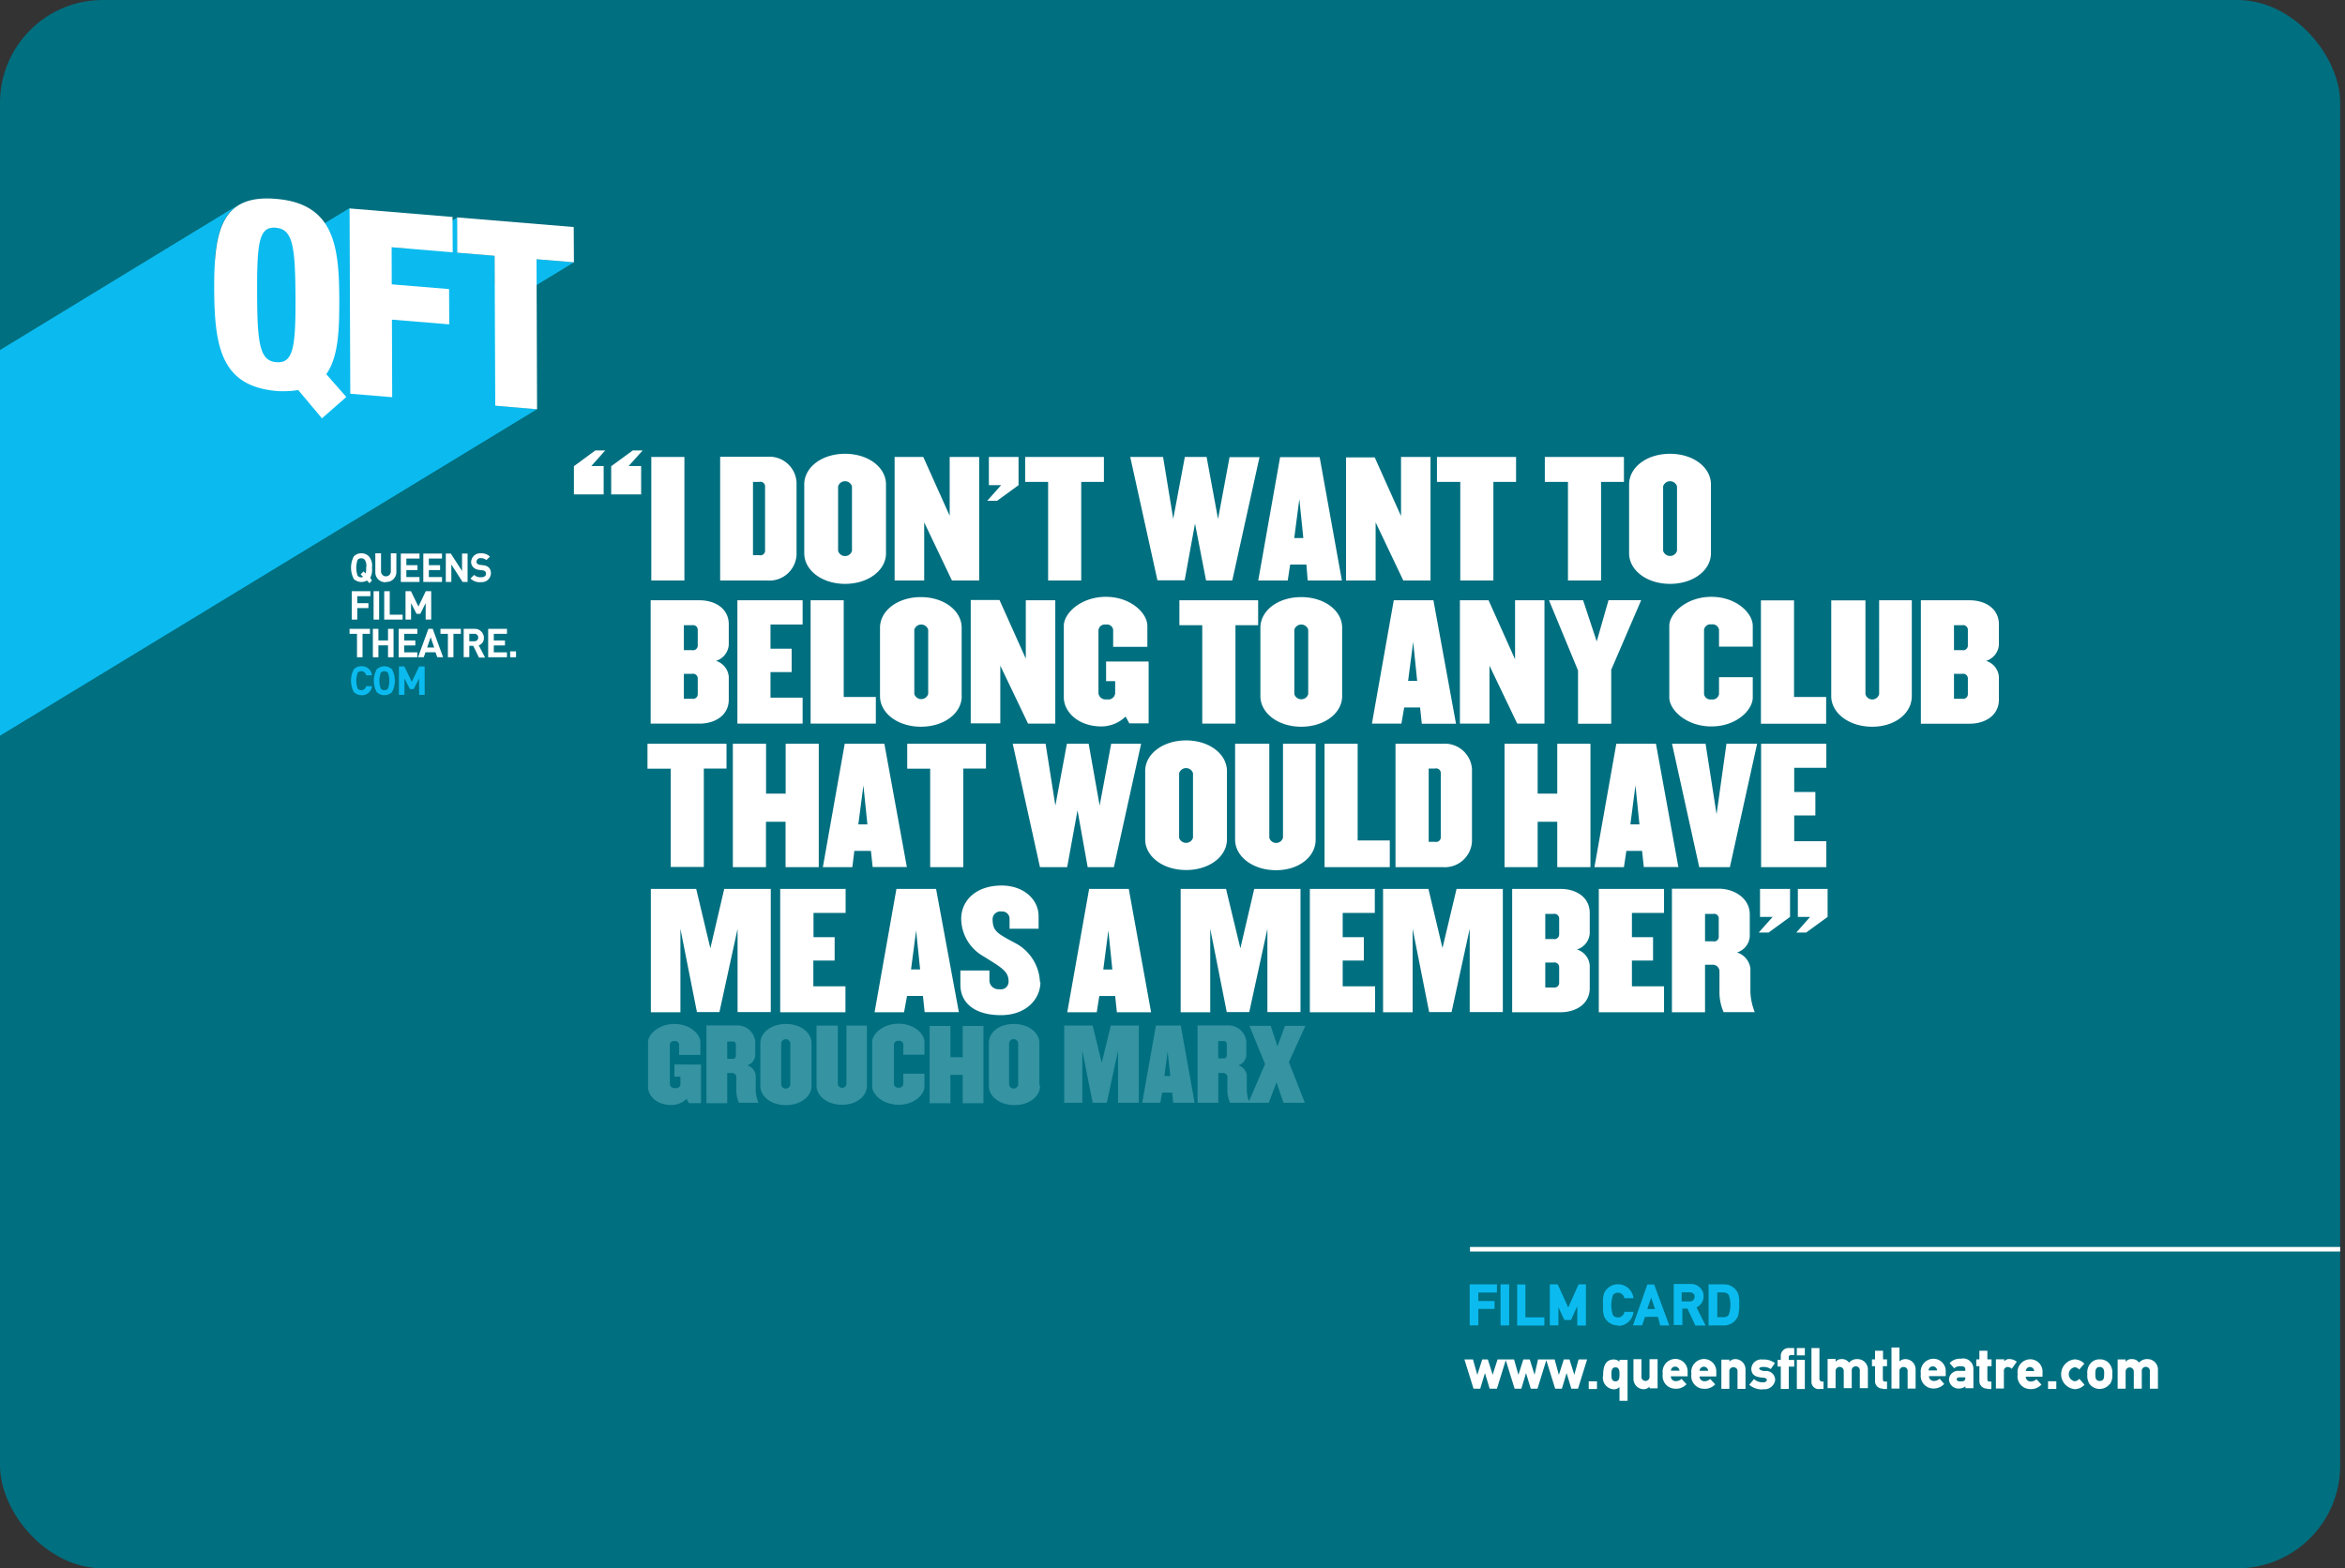
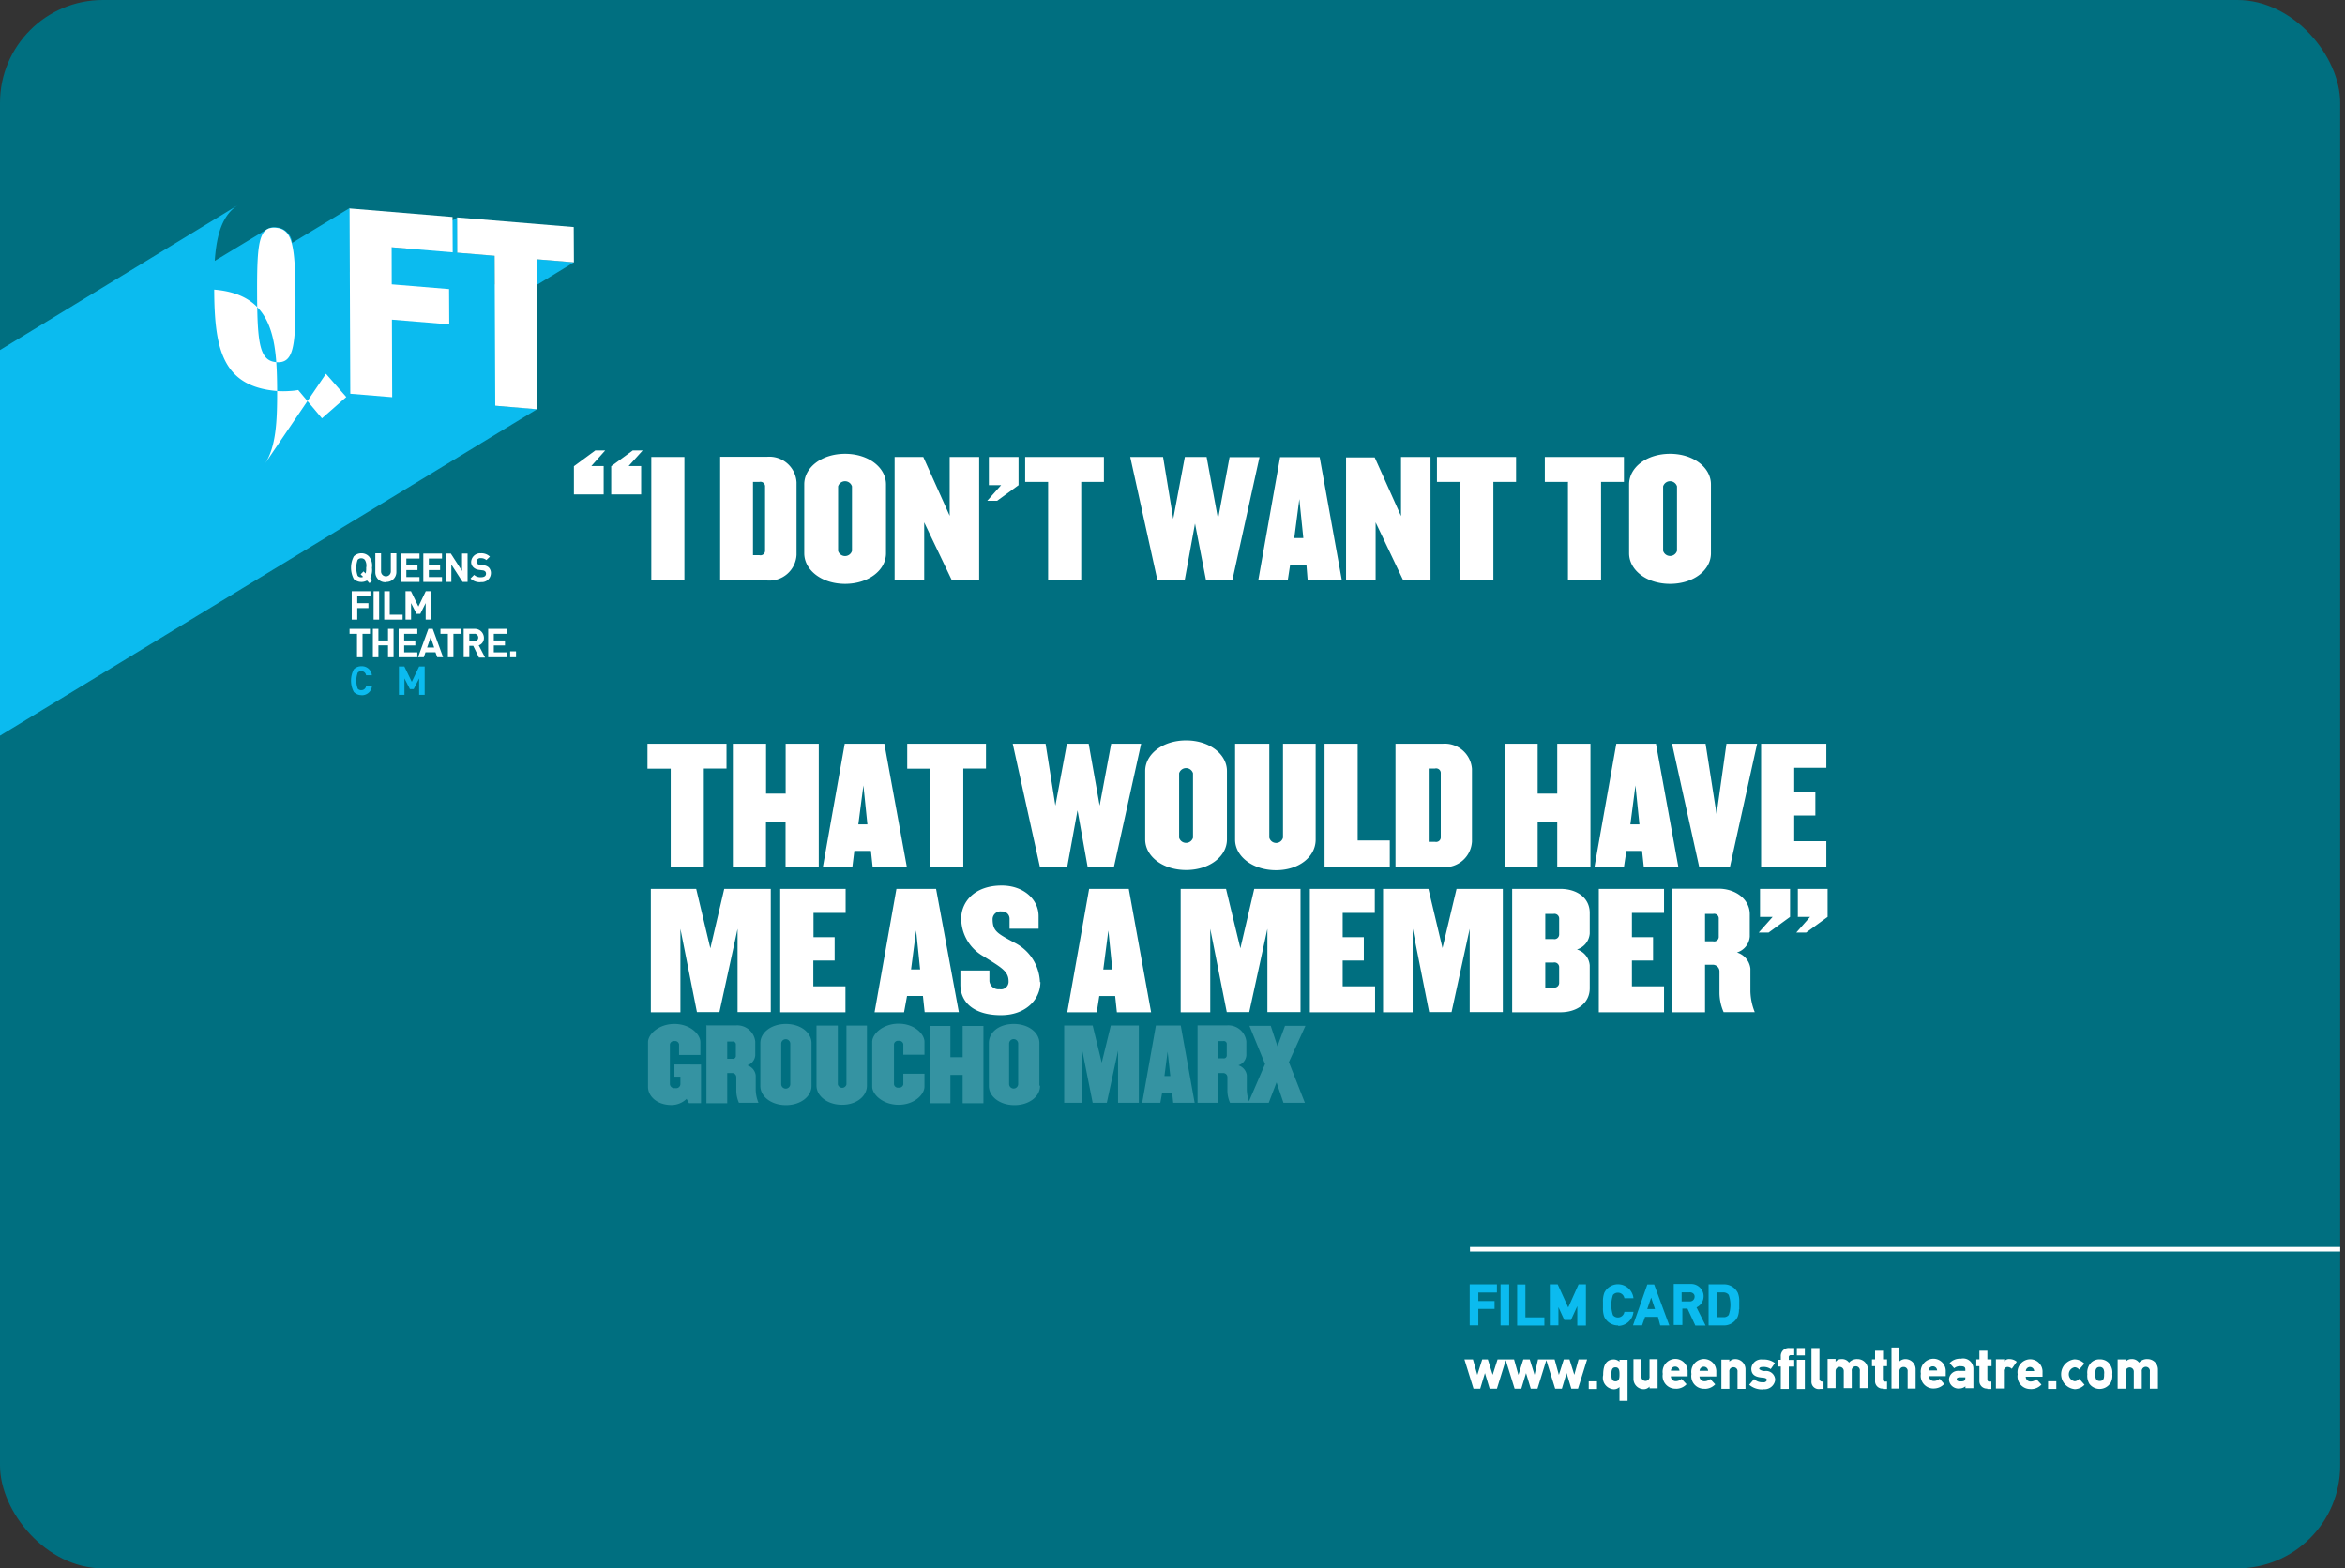
<svg xmlns="http://www.w3.org/2000/svg" id="Layer_1" data-name="Layer 1" viewBox="0 0 258.48 172.91">
  <rect x="0" y="0" width="258.48" height="172.91" fill="#333333" stroke="none" />
  <defs>
    <style>.cls-1,.cls-7{fill:none;}.cls-2{clip-path:url(#clip-path);}.cls-3{fill:#006f80;}.cls-4{clip-path:url(#clip-path-2);}.cls-5{fill:#0bbbef;}.cls-6{fill:#fff;}.cls-7{stroke:#fff;stroke-width:0.5px;}.cls-8{fill:#3593a2;}</style>
    <clipPath id="clip-path" transform="translate(-15 -15)">
      <rect class="cls-1" x="15" y="15" width="257.95" height="172.91" rx="11.34" ry="11.34" />
    </clipPath>
    <clipPath id="clip-path-2" transform="translate(-15 -15)">
      <rect class="cls-1" x="15" y="15" width="257.95" height="172.91" />
    </clipPath>
  </defs>
  <title>memberCard</title>
  <g class="cls-2">
    <rect class="cls-3" width="257.95" height="172.91" />
  </g>
  <g class="cls-4">
    <path class="cls-5" d="M205.55,157.76a0.72,0.72,0,0,0-.56-0.27h-0.7v2.73H205a0.67,0.67,0,0,0,.55-0.25,3.33,3.33,0,0,0,0-2.21m1.13,1.59a2.17,2.17,0,0,1-.15.84,1.68,1.68,0,0,1-1.53.94h-1.67V156.6H205a1.68,1.68,0,0,1,1.55.93,2.42,2.42,0,0,1,.16,1c0,0.7,0,.77,0,0.85m-5-1.7a0.47,0.47,0,0,1,.08.28,0.52,0.52,0,0,1-.59.52h-0.84v-1h0.87a0.54,0.54,0,0,1,.47.19m0.17,3.47H203l-1-2a1.34,1.34,0,0,0,.78-1.24,1.27,1.27,0,0,0-.24-0.75,1.38,1.38,0,0,0-1.22-.59h-1.83v4.52h0.95v-1.81H201ZM197,158.06l0.42,1.26h-0.85Zm1,3.07h1l-1.67-4.52h-0.75L195,161.12h1l0.33-.94h1.42Zm-4.63,0a1.68,1.68,0,0,1-1.53-.93,2.64,2.64,0,0,1-.15-1v-0.68a2.64,2.64,0,0,1,.15-1,1.68,1.68,0,0,1,1.53-.93,1.72,1.72,0,0,1,1.68,1.54h-1a0.72,0.72,0,0,0-.71-0.61,0.69,0.69,0,0,0-.55.25,3.51,3.51,0,0,0,0,2.23,0.71,0.71,0,0,0,.55.25,0.72,0.72,0,0,0,.71-0.62h1a1.71,1.71,0,0,1-1.68,1.55M186.73,159l0.7,1.53h0.73l0.7-1.53v2.14h0.95V156.6H189l-1.14,2.55-1.16-2.55h-0.87v4.52h0.95V159Zm-4.54-2.39h0.95v3.63h2.09v0.9h-3V156.6Zm-1.79,4.52h0.95V156.6h-0.95v4.52Zm-2.52-3.63H180v-0.9h-3v4.52h0.95v-1.81h1.79v-0.87h-1.79v-1Z" transform="translate(-15 -15)" />
    <path class="cls-6" d="M249.3,165.15v-0.27h-0.88v3.22h0.88v-1.89a0.45,0.45,0,1,1,.9,0v1.89h0.88v-1.89a0.45,0.45,0,1,1,.89,0v1.89h0.89V166a1.14,1.14,0,0,0-1.14-1.16,1.16,1.16,0,0,0-.94.39,0.93,0.93,0,0,0-.84-0.39,0.77,0.77,0,0,0-.64.3m-2.44.8a0.44,0.44,0,0,0-.41-0.23c-0.48,0-.49.42-0.49,0.77s0,0.77.49,0.77,0.48-.42.48-0.77a1.1,1.1,0,0,0-.07-0.55m0.7,1.64a1.41,1.41,0,0,1-2.25,0,1.73,1.73,0,0,1-.23-1.07,1.56,1.56,0,0,1,.44-1.29,1.3,1.3,0,0,1,.94-0.34,1.32,1.32,0,0,1,.93.34,1.57,1.57,0,0,1,.44,1.29,1.68,1.68,0,0,1-.26,1.1m-3.91.55a1.65,1.65,0,0,1,0-3.28,1.54,1.54,0,0,1,1.09.47l-0.57.66a0.67,0.67,0,0,0-.49-0.26,0.78,0.78,0,0,0,0,1.54,0.68,0.68,0,0,0,.5-0.27l0.58,0.66a1.57,1.57,0,0,1-1.11.49m-2.91-.88h0.91v0.85h-0.91v-0.85Zm-2-1.57a0.47,0.47,0,0,1,.47.45H238.3a0.46,0.46,0,0,1,.47-0.45m0.09,2.44a1.57,1.57,0,0,0,1.16-.5l-0.55-.59a0.92,0.92,0,0,1-.62.25,0.53,0.53,0,0,1-.56-0.53h1.85v-0.48a1.36,1.36,0,0,0-1.37-1.44,1.42,1.42,0,0,0-1.37,1.65,1.4,1.4,0,0,0,1.46,1.63m-2.94-3v-0.28H235v3.22h0.88v-1.9a0.42,0.42,0,0,1,.44-0.47,0.71,0.71,0,0,1,.43.2l0.55-.78a1.26,1.26,0,0,0-.77-0.29,0.67,0.67,0,0,0-.65.31m-1.83,2.94a0.82,0.82,0,0,1-.87-0.86v-1.61h-0.34v-0.75h0.34v-0.95h0.88v0.95h0.46v0.75h-0.46V167c0,0.28.08,0.32,0.27,0.32h0.17v0.82h-0.46Zm-3-1.24c-0.32,0-.37.11-0.37,0.21s0.05,0.24.42,0.24,0.53-.06.53-0.38v-0.07H231.1Zm0.58,1a1.07,1.07,0,0,1-.62.23,1.05,1.05,0,0,1-1.18-1,1,1,0,0,1,1.11-.94h0.69V166c0-.14,0-0.37-0.47-0.37a1,1,0,0,0-.76.22l-0.5-.57a1.53,1.53,0,0,1,1.23-.48,1.13,1.13,0,0,1,1.39,1.1v2.15h-0.88v-0.2Zm-3.58-2.21a0.47,0.47,0,0,1,.47.45h-0.94a0.46,0.46,0,0,1,.47-0.45m0.09,2.44a1.57,1.57,0,0,0,1.16-.5L228.8,167a0.92,0.92,0,0,1-.62.25,0.53,0.53,0,0,1-.56-0.53h1.85v-0.48a1.36,1.36,0,0,0-1.37-1.44,1.42,1.42,0,0,0-1.37,1.65,1.4,1.4,0,0,0,1.46,1.63m-3.82-3v-1.52h-0.88v4.53h0.88v-1.89a0.44,0.44,0,0,1,.46-0.49,0.43,0.43,0,0,1,.44.49v1.89h0.88V166a1.13,1.13,0,0,0-1.13-1.16,1,1,0,0,0-.65.25m-1.83,3a0.81,0.81,0,0,1-.86-0.86v-1.61h-0.34v-0.75h0.34v-0.95h0.88v0.95H223v0.75h-0.46V167c0,0.28.08,0.32,0.27,0.32H223v0.82h-0.46Zm-5.21-3v-0.27h-0.88v3.22h0.88v-1.89a0.45,0.45,0,1,1,.9,0v1.89h0.88v-1.89a0.45,0.45,0,1,1,.89,0v1.89h0.89V166a1.14,1.14,0,0,0-1.14-1.16,1.16,1.16,0,0,0-.94.39,0.93,0.93,0,0,0-.84-0.39,0.77,0.77,0,0,0-.64.3m-1.75,3a0.8,0.8,0,0,1-.91-0.85v-3.67h0.88V167a0.3,0.3,0,0,0,.31.32H216v0.81h-0.4Zm-2.52,0h0.88v-3.22h-0.88v3.22Zm0-3.71h0.88v-0.81h-0.88v0.81Zm-0.89,1.24h0.6v-0.74h-0.6v-0.26a0.22,0.22,0,0,1,.24-0.27h0.36v-0.78h-0.53a0.87,0.87,0,0,0-.95.94v0.36h-0.35v0.74h0.35v2.47h0.88v-2.47Zm-2.85,2.51a2.15,2.15,0,0,1-1.51-.51l0.53-.63a1.3,1.3,0,0,0,1,.35,0.36,0.36,0,0,0,.42-0.24c0-.12-0.1-0.23-0.4-0.26-0.62-.05-1.32-0.16-1.32-1a1.09,1.09,0,0,1,1.25-1,2,2,0,0,1,1.35.39l-0.46.66a1.36,1.36,0,0,0-.89-0.23c-0.33,0-.38.13-0.38,0.23a0.9,0.9,0,0,0,.66.21,1,1,0,0,1,1.1,1,1.19,1.19,0,0,1-1.38,1m-3.67-3v-0.25h-0.88v3.22h0.88v-1.89a0.43,0.43,0,0,1,.46-0.49,0.43,0.43,0,0,1,.44.49v1.89h0.88V166a1.13,1.13,0,0,0-1.13-1.16,0.9,0.9,0,0,0-.65.28m-2.81.56a0.47,0.47,0,0,1,.47.45h-0.94a0.46,0.46,0,0,1,.47-0.45m0.09,2.44a1.57,1.57,0,0,0,1.16-.5l-0.55-.59a0.92,0.92,0,0,1-.62.25,0.53,0.53,0,0,1-.56-0.53h1.85v-0.48a1.36,1.36,0,0,0-1.37-1.44,1.42,1.42,0,0,0-1.37,1.65,1.4,1.4,0,0,0,1.46,1.63m-3.25-2.44a0.47,0.47,0,0,1,.47.45h-0.94a0.46,0.46,0,0,1,.47-0.45m0.09,2.44a1.57,1.57,0,0,0,1.16-.5l-0.55-.59a0.92,0.92,0,0,1-.62.25,0.53,0.53,0,0,1-.56-0.53h1.85v-0.48a1.36,1.36,0,0,0-1.37-1.44,1.42,1.42,0,0,0-1.37,1.65,1.4,1.4,0,0,0,1.46,1.63m-2.92-.29v0.25h0.89v-3.21h-0.89v1.88a0.45,0.45,0,1,1-.89,0v-1.88h-0.88V167a1.14,1.14,0,0,0,1.13,1.16,0.85,0.85,0,0,0,.64-0.29m-3.75-.58c0.44,0,.44-0.44.44-0.77s0-.77-0.44-0.77-0.45.44-.45,0.77,0,0.77.45,0.77m0.44-2.37h0.89v4.52h-0.89v-1.52a0.88,0.88,0,0,1-.62.25,1.28,1.28,0,0,1-1.18-1.57c0-.7.12-1.72,1.18-1.72a0.94,0.94,0,0,1,.62.25v-0.21Zm-3.39,2.37h0.91v0.85h-0.91v-0.85ZM189,164.88h0.94l-1,3.22h-0.74l-0.52-1.72-0.52,1.72h-0.74l-1-3.22h0.94l0.47,1.7,0.54-1.7H188l0.53,1.69Zm-4.47,0h0.94l-1,3.22h-0.74l-0.52-1.72-0.52,1.72h-0.74l-1-3.22h0.94l0.48,1.7,0.54-1.7h0.71l0.53,1.69Zm-4.46,0H181l-1,3.22H179.2l-0.52-1.72-0.52,1.72h-0.74l-1-3.22h0.94l0.48,1.7,0.54-1.7H179l0.53,1.69Z" transform="translate(-15 -15)" />
    <line class="cls-7" x1="162.03" y1="137.73" x2="258.48" y2="137.73" />
    <path class="cls-8" d="M154.44,132.31l-1.84,4.27h2.25l0.86-2.25,0.76,2.25h2.36l-1.76-4.48,1.82-4h-2.25l-0.83,2.25-0.74-2.25h-2.35Zm-5.16-.63v-1.9h0.55a0.32,0.32,0,0,1,.39.34v1.22a0.32,0.32,0,0,1-.39.34h-0.55ZM147,128.06v8.52h2.29V133.3h0.52a0.46,0.46,0,0,1,.48.45v1.51a3.37,3.37,0,0,0,.29,1.32h2.15a4.11,4.11,0,0,1-.3-1.43v-1.59a1.32,1.32,0,0,0-.93-1.11,1.25,1.25,0,0,0,.88-1.1v-1.53a2,2,0,0,0-2.14-1.77H147Zm-3,5.57h-0.65l0.35-2.69Zm-0.9,1.83h1.1l0.12,1.12h2.36l-1.53-8.52h-2.74l-1.51,8.52h2Zm-2.48-7.4h-3.18l-1,4.1-1-4.1h-3.14v8.52h2v-5.75l1.14,5.75h1.56l1.24-5.75v5.75h2.29v-8.52Zm-13.39,2v4.45a0.5,0.5,0,0,1-1,0v-4.45a0.5,0.5,0,0,1,1,0m2.34,4.59V130c0-1.16-1.2-2.11-2.82-2.11S124,128.79,124,130v4.73c0,1.16,1.2,2.11,2.82,2.11s2.82-.95,2.82-2.11m-8.53-3.17h-1.35v-3.45h-2.29v8.52h2.29v-3.12h1.35v3.12h2.29v-8.52h-2.29v3.45Zm-7.57,3v-4.45a0.44,0.44,0,0,1,.51-0.36,0.46,0.46,0,0,1,.52.36v1.17h2.33v-1.42c0-.87-1.12-2-2.85-2s-2.91,1.13-2.91,2v4.94c0,0.87,1.18,2,2.91,2s2.85-1.13,2.85-2v-1.42h-2.33v1.17a0.46,0.46,0,0,1-.52.36,0.44,0.44,0,0,1-.51-0.36m-6.17-6.48H105v6.62c0,1.16,1.21,2.11,2.82,2.11s2.74-.95,2.74-2.11v-6.62h-2.26v6.49a0.49,0.49,0,0,1-.95,0v-6.49Zm-5.26,2v4.45a0.5,0.5,0,0,1-1,0v-4.45a0.5,0.5,0,0,1,1,0m2.34,4.59V130c0-1.16-1.2-2.11-2.82-2.11s-2.82.95-2.82,2.11v4.73c0,1.16,1.2,2.11,2.82,2.11s2.82-.95,2.82-2.11m-9.29-3v-1.9h0.56a0.32,0.32,0,0,1,.39.34v1.22a0.32,0.32,0,0,1-.39.34H95.12Zm-2.29-3.62v8.52h2.29V133.3h0.52a0.46,0.46,0,0,1,.48.45v1.51a3.37,3.37,0,0,0,.29,1.32h2.15a4.13,4.13,0,0,1-.3-1.43v-1.59a1.32,1.32,0,0,0-.93-1.11,1.25,1.25,0,0,0,.88-1.1v-1.53a2,2,0,0,0-2.14-1.77H92.83Zm-0.57,4.25H89.34v1.34H90v0.84a0.47,0.47,0,0,1-.58.42,0.49,0.49,0,0,1-.58-0.42v-4.4a0.44,0.44,0,0,1,.51-0.36,0.43,0.43,0,0,1,.5.36v1.17H92.2v-1.42c0-.87-1.14-2-2.86-2s-2.91,1.13-2.91,2v4.94c0,1,.95,2,2.61,2a2.42,2.42,0,0,0,1.64-.68l0.26,0.47h1.33v-4.27Z" transform="translate(-15 -15)" />
    <path class="cls-6" d="M213.14,116.09h1.38L213,117.81h1.09l2.36-1.72V113h-3.28v3.11Zm-4.11,0h1.36l-1.53,1.72h1.09l2.36-1.72V113H209v3.11Zm-6.09,2.67v-3h0.88a0.51,0.51,0,0,1,.63.54v1.94a0.51,0.51,0,0,1-.63.54h-0.88ZM199.29,113v13.6h3.65v-5.24h0.83a0.74,0.74,0,0,1,.76.71v2.41a5.38,5.38,0,0,0,.46,2.11h3.43a6.61,6.61,0,0,1-.48-2.28v-2.53a2.11,2.11,0,0,0-1.48-1.77,2,2,0,0,0,1.41-1.75V115.8c0-1.72-1.65-2.82-3.42-2.82h-5.18Zm-0.87,0h-7.19v13.6h7.19v-2.86h-3.54V120.9h2.33v-2.58h-2.33v-2.67h3.54V113Zm-13.09,5.51v-2.75h0.9a0.52,0.52,0,0,1,.63.54V118a0.52,0.52,0,0,1-.63.53h-0.9Zm0,5.36v-2.75h0.9a0.52,0.52,0,0,1,.63.53v1.68a0.52,0.52,0,0,1-.63.54h-0.9ZM181.68,113v13.6H187c1.75,0,3.23-.94,3.23-2.65v-2.52a2,2,0,0,0-1.41-1.75,2,2,0,0,0,1.41-1.77v-2.26c0-1.72-1.48-2.65-3.23-2.65h-5.37Zm-1.05,0h-5.08L174,119.52,172.45,113h-5v13.6h3.26V117.4l1.82,9.18H175l2-9.18v9.18h3.65V113Zm-14.06,0h-7.19v13.6h7.19v-2.86H163V120.9h2.33v-2.58H163v-2.67h3.54V113Zm-8.24,0h-5.08l-1.53,6.55L150.14,113h-5v13.6h3.26V117.4l1.82,9.18h2.48l2-9.18v9.18h3.65V113Zm-20.72,8.89h-1l0.56-4.3Zm-1.44,2.92h1.75l0.19,1.79h3.77L139.42,113h-4.37l-2.41,13.6h3.25Zm-6.54-1.53a5.08,5.08,0,0,0-2.81-4.35c-1.94-1.05-2.41-1.28-2.41-2.64a0.87,0.87,0,0,1,1-.8,0.8,0.8,0,0,1,.87.78v1.12h3.2V116c0-1.85-1.67-3.37-4.06-3.37-3,0-4.47,1.8-4.47,3.65a4.8,4.8,0,0,0,2.45,4.15c1.92,1.21,2.77,1.63,2.77,2.75a0.84,0.84,0,0,1-1,.88,1,1,0,0,1-1.11-.9V122h-3.2v1.55c0,2.11,1.68,3.37,4.47,3.37s4.35-1.78,4.35-3.65m-13.26-1.39h-1l0.56-4.3Zm-1.44,2.92h1.75l0.19,1.79h3.77L118.18,113h-4.37l-2.41,13.6h3.25ZM108.16,113H101v13.6h7.19v-2.86h-3.54V120.9H107v-2.58h-2.33v-2.67h3.54V113Zm-8.24,0H94.83l-1.53,6.55L91.74,113h-5v13.6H90V117.4l1.82,9.18h2.48l2-9.18v9.18h3.66V113Z" transform="translate(-15 -15)" />
    <path class="cls-6" d="M216.31,97h-7.19v13.6h7.19v-2.86h-3.54V104.9h2.33v-2.58h-2.33V99.65h3.54V97Zm-12.1,7.77L203,97H199.3l3,13.6h3.38l3-13.6H205.3Zm-8.5,1.12h-1l0.56-4.3Zm-1.44,2.92H196l0.19,1.78H200L197.53,97h-4.37l-2.41,13.6H194Zm-7.62-6.31h-2.16V97h-3.65v13.6h3.65v-5h2.16v5h3.66V97h-3.66v5.51Zm-14.17,5.35V99.73h0.7a0.51,0.51,0,0,1,.63.54v7a0.51,0.51,0,0,1-.63.54h-0.7ZM168.82,97v13.6H174a3,3,0,0,0,3.25-2.82v-8A3,3,0,0,0,174,97h-5.17Zm-4.15,0H161v13.6h7.19v-2.94h-3.54V97Zm-9.77,0h-3.76v10.57c0,1.85,1.94,3.37,4.51,3.37s4.37-1.51,4.37-3.37V97h-3.6v10.35a0.78,0.78,0,0,1-1.51,0V97Zm-8.4,3.25v7.11a0.8,0.8,0,0,1-1.53,0v-7.11a0.8,0.8,0,0,1,1.53,0m3.74,7.33V100c0-1.85-1.92-3.37-4.5-3.37s-4.51,1.51-4.51,3.37v7.55c0,1.85,1.92,3.37,4.51,3.37s4.5-1.51,4.5-3.37M135,97h-2.4l-1.27,6.82L130.25,97h-3.62l3,13.6h3l1.14-6.26,1.12,6.26h2.89l3-13.6h-3.3l-1.27,6.82Zm-17.47,2.75v10.85h3.65V99.73h2.5V97H115v2.75h2.57Zm-6.92,6.14h-1l0.56-4.3Zm-1.44,2.92H111l0.19,1.78h3.77L112.48,97h-4.37l-2.41,13.6h3.25Zm-7.62-6.31H99.44V97H95.78v13.6h3.65v-5h2.16v5h3.66V97H101.6v5.51ZM88.93,99.73v10.85h3.65V99.73h2.5V97H86.37v2.75h2.57Z" transform="translate(-15 -15)" />
-     <path class="cls-6" d="M230.38,86.69V83.93h0.9a0.52,0.52,0,0,1,.63.54v1.68a0.52,0.52,0,0,1-.63.53h-0.9Zm0,5.36V89.29h0.9a0.52,0.52,0,0,1,.63.53V91.5a0.52,0.52,0,0,1-.63.54h-0.9Zm-3.65-10.86v13.6h5.37c1.75,0,3.23-.94,3.23-2.65V89.61a2,2,0,0,0-1.41-1.75,2,2,0,0,0,1.41-1.77V83.83c0-1.72-1.48-2.65-3.23-2.65h-5.37Zm-6.12,0h-3.76V91.75c0,1.85,1.94,3.37,4.51,3.37s4.37-1.51,4.37-3.37V81.18h-3.6V91.53a0.78,0.78,0,0,1-1.51,0V81.18Zm-7.85,0H209.1v13.6h7.19V91.84h-3.54V81.18Zm-9.93,10.35V84.42a0.71,0.71,0,0,1,.82-0.58,0.72,0.72,0,0,1,.83.58v1.87h3.72V84c0-1.39-1.79-3.2-4.56-3.2S199,82.64,199,84v7.89c0,1.39,1.89,3.2,4.64,3.2s4.56-1.8,4.56-3.2V89.66h-3.72v1.87a0.72,0.72,0,0,1-.83.58,0.71,0.71,0,0,1-.82-0.58m-10.26-2.62,3.33-7.74h-3.6L191,85.72l-1.5-4.54h-3.76l3.2,7.74v5.87h3.66V88.91ZM182,87.69l-2.92-6.51h-3.16v13.6h3.26V88.39l3.06,6.39h3V81.18H182v6.51Zm-10.79,2.38h-1l0.56-4.3ZM169.78,93h1.75l0.19,1.79h3.77L173,81.18h-4.37l-2.41,13.6h3.25ZM159.2,84.42v7.11a0.8,0.8,0,0,1-1.53,0V84.42a0.8,0.8,0,0,1,1.53,0m3.74,7.33V84.2c0-1.85-1.92-3.37-4.51-3.37s-4.5,1.51-4.5,3.37v7.55c0,1.85,1.92,3.37,4.5,3.37s4.51-1.51,4.51-3.37m-15.42-7.82V94.78h3.66V83.93h2.5V81.18H145v2.75h2.57Zm-5.92,4h-4.68V90.1h1v1.34a0.76,0.76,0,0,1-.92.66,0.78,0.78,0,0,1-.92-0.66v-7a0.71,0.71,0,0,1,.82-0.58,0.68,0.68,0,0,1,.8.58v1.87h3.77V84c0-1.39-1.82-3.2-4.57-3.2s-4.64,1.8-4.64,3.2v7.89c0,1.53,1.51,3.2,4.17,3.2A3.87,3.87,0,0,0,139.07,94l0.41,0.75h2.13V88Zm-13.51-.27-2.92-6.51H122v13.6h3.26V88.39l3.06,6.39h3V81.18h-3.25v6.51Zm-10.78-3.26v7.11a0.8,0.8,0,0,1-1.53,0V84.42a0.8,0.8,0,0,1,1.53,0M121,91.75V84.2c0-1.85-1.92-3.37-4.5-3.37S112,82.35,112,84.2v7.55c0,1.85,1.92,3.37,4.51,3.37s4.5-1.51,4.5-3.37M108,81.18h-3.65v13.6h7.19V91.84H108V81.18Zm-4.52,0H96.28v13.6h7.19V91.92H99.93V89.1h2.33V86.52H99.93V83.85h3.54V81.18ZM90.38,86.69V83.93h0.9a0.52,0.52,0,0,1,.63.54v1.68a0.52,0.52,0,0,1-.63.53h-0.9Zm0,5.36V89.29h0.9a0.52,0.52,0,0,1,.63.53V91.5a0.52,0.52,0,0,1-.63.54h-0.9ZM86.72,81.18v13.6H92.1c1.75,0,3.23-.94,3.23-2.65V89.61a2,2,0,0,0-1.41-1.75,2,2,0,0,0,1.41-1.77V83.83c0-1.72-1.48-2.65-3.23-2.65H86.72Z" transform="translate(-15 -15)" />
    <path class="cls-6" d="M199.85,68.62v7.11a0.8,0.8,0,0,1-1.53,0V68.62a0.8,0.8,0,0,1,1.53,0M203.59,76V68.4c0-1.85-1.92-3.37-4.51-3.37s-4.51,1.51-4.51,3.37V76c0,1.85,1.92,3.37,4.51,3.37s4.51-1.51,4.51-3.37m-15.76-7.82V79h3.65V68.13H194V65.38h-8.72v2.75h2.57Zm-11.87,0V79h3.65V68.13h2.5V65.38h-8.72v2.75H176Zm-6.51,3.76-2.92-6.51h-3.16V79h3.26V72.59L169.68,79h3V65.38h-3.25v6.51Zm-10.79,2.38h-1l0.56-4.3Zm-1.45,2.92H159L159.14,79h3.77l-2.45-13.6H156.1L153.69,79h3.25ZM148,65.38h-2.4l-1.28,6.82-1.12-6.82h-3.62l3,13.6h3l1.14-6.26L147.94,79h2.89l3-13.6h-3.3l-1.27,6.82Zm-17.47,2.75V79h3.65V68.13h2.5V65.38H128v2.75h2.57Zm-6.54.36h1.36l-1.53,1.72h1.09l2.36-1.72V65.38H124v3.11Zm-4.3,3.4-2.92-6.51h-3.16V79h3.26V72.59L119.93,79h3V65.38h-3.25v6.51Zm-10.78-3.26v7.11a0.8,0.8,0,0,1-1.53,0V68.62a0.8,0.8,0,0,1,1.53,0M112.66,76V68.4c0-1.85-1.92-3.37-4.51-3.37s-4.5,1.51-4.5,3.37V76c0,1.85,1.92,3.37,4.5,3.37s4.51-1.51,4.51-3.37M98,76.24V68.13h0.7a0.51,0.51,0,0,1,.63.54v7a0.51,0.51,0,0,1-.63.54H98ZM94.38,65.38V79h5.17a3,3,0,0,0,3.25-2.82v-8a3,3,0,0,0-3.25-2.82H94.38Zm-3.94,0H86.79V79h3.65V65.38Zm-8.91,1H80.18l1.53-1.72H80.62L78.26,66.4v3.11h3.28V66.4Zm4.13,0H84.29l1.55-1.72H84.75L82.37,66.4v3.11h3.3V66.4Z" transform="translate(-15 -15)" />
    <path class="cls-6" d="M55.21,76.72a0.51,0.51,0,0,0-.39-0.17,0.52,0.52,0,0,0-.4.17,2.65,2.65,0,0,0,0,1.76,0.52,0.52,0,0,0,.4.17,0.35,0.35,0,0,0,.2-0.06l-0.27-.27L55.07,78l0.23,0.23a2,2,0,0,0,.06-0.63,1.2,1.2,0,0,0-.15-0.88m0.52,2.58L55.45,79A1.24,1.24,0,0,1,54,78.84a2.7,2.7,0,0,1,0-2.5A1.15,1.15,0,0,1,54.82,76a1.13,1.13,0,0,1,.84.34A1.59,1.59,0,0,1,56,77.6a1.89,1.89,0,0,1-.19,1.11L56,79Z" transform="translate(-15 -15)" />
    <path class="cls-6" d="M57.52,79.19a1.09,1.09,0,0,1-1.15-1.1V76H57v2a0.54,0.54,0,1,0,1.08,0V76h0.61v2.06a1.09,1.09,0,0,1-1.15,1.1" transform="translate(-15 -15)" />
  </g>
  <polygon class="cls-6" points="44.18 64.16 44.18 61.03 46.24 61.03 46.24 61.58 44.79 61.58 44.79 62.31 46.02 62.31 46.02 62.85 44.79 62.85 44.79 63.62 46.24 63.62 46.24 64.16 44.18 64.16" />
  <polygon class="cls-6" points="46.66 64.16 46.66 61.03 48.72 61.03 48.72 61.58 47.27 61.58 47.27 62.31 48.51 62.31 48.51 62.85 47.27 62.85 47.27 63.62 48.72 63.62 48.72 64.16 46.66 64.16" />
  <polygon class="cls-6" points="50.99 64.16 49.75 62.24 49.75 64.16 49.14 64.16 49.14 61.03 49.69 61.03 50.93 62.95 50.93 61.03 51.54 61.03 51.54 64.16 50.99 64.16" />
  <g class="cls-4">
    <path class="cls-6" d="M68,79.19a1.47,1.47,0,0,1-1.14-.41l0.4-.4a1,1,0,0,0,.76.26c0.36,0,.55-0.14.55-0.39a0.35,0.35,0,0,0-.1-0.26,0.46,0.46,0,0,0-.28-0.11l-0.38-.05a1.07,1.07,0,0,1-.61-0.26A0.83,0.83,0,0,1,66.93,77,1,1,0,0,1,68,76a1.34,1.34,0,0,1,1,.37l-0.39.38A0.87,0.87,0,0,0,68,76.54a0.41,0.41,0,0,0-.48.39,0.3,0.3,0,0,0,.09.22,0.53,0.53,0,0,0,.29.12l0.37,0.05a1,1,0,0,1,.6.24,0.87,0.87,0,0,1,.24.66,1,1,0,0,1-1.16.95" transform="translate(-15 -15)" />
  </g>
  <polygon class="cls-6" points="39.38 65.73 39.38 66.5 40.61 66.5 40.61 67.04 39.38 67.04 39.38 68.31 38.77 68.31 38.77 65.18 40.83 65.18 40.83 65.73 39.38 65.73" />
  <rect class="cls-6" x="41.18" y="65.18" width="0.61" height="3.13" />
  <polygon class="cls-6" points="42.35 68.31 42.35 65.18 42.96 65.18 42.96 67.77 44.38 67.77 44.38 68.31 42.35 68.31" />
  <polygon class="cls-6" points="46.92 68.31 46.92 66.49 46.33 67.67 45.91 67.67 45.31 66.49 45.31 68.31 44.7 68.31 44.7 65.18 45.3 65.18 46.12 66.87 46.93 65.18 47.53 65.18 47.53 68.31 46.92 68.31" />
  <polygon class="cls-6" points="39.96 69.88 39.96 72.46 39.35 72.46 39.35 69.88 38.53 69.88 38.53 69.33 40.78 69.33 40.78 69.88 39.96 69.88" />
  <polygon class="cls-6" points="42.77 72.46 42.77 71.15 41.71 71.15 41.71 72.46 41.1 72.46 41.1 69.33 41.71 69.33 41.71 70.61 42.77 70.61 42.77 69.33 43.38 69.33 43.38 72.46 42.77 72.46" />
  <polygon class="cls-6" points="43.94 72.46 43.94 69.33 46 69.33 46 69.88 44.55 69.88 44.55 70.61 45.78 70.61 45.78 71.16 44.55 71.16 44.55 71.92 46 71.92 46 72.46 43.94 72.46" />
  <path class="cls-6" d="M62.47,85.25l-0.39,1.14h0.78Zm0.73,2.21L63,86.91H61.9l-0.19.55H61.08l1.14-3.13h0.48l1.14,3.13H63.2Z" transform="translate(-15 -15)" />
  <polygon class="cls-6" points="49.98 69.88 49.98 72.46 49.37 72.46 49.37 69.88 48.55 69.88 48.55 69.33 50.8 69.33 50.8 69.88 49.98 69.88" />
  <g class="cls-4">
    <path class="cls-6" d="M67.3,84.88H66.73V85.7H67.3a0.41,0.41,0,1,0,0-.83m0.47,2.58-0.61-1.25H66.73v1.25H66.11V84.33h1.23a1,1,0,0,1,1,1,0.84,0.84,0,0,1-.57.82l0.7,1.35H67.78Z" transform="translate(-15 -15)" />
  </g>
  <polygon class="cls-6" points="53.81 72.46 53.81 69.33 55.88 69.33 55.88 69.88 54.43 69.88 54.43 70.61 55.66 70.61 55.66 71.16 54.43 71.16 54.43 71.92 55.88 71.92 55.88 72.46 53.81 72.46" />
  <rect class="cls-6" x="56.23" y="71.81" width="0.65" height="0.65" />
  <g class="cls-4">
    <path class="cls-5" d="M54.81,91.64A1.15,1.15,0,0,1,54,91.29a2.69,2.69,0,0,1,0-2.5,1.15,1.15,0,0,1,.84-0.34,1.1,1.1,0,0,1,1.15,1H55.35A0.52,0.52,0,0,0,54.82,89a0.5,0.5,0,0,0-.39.16,2.6,2.6,0,0,0,0,1.77,0.5,0.5,0,0,0,.39.16,0.52,0.52,0,0,0,.53-0.44H56a1.11,1.11,0,0,1-1.15,1" transform="translate(-15 -15)" />
-     <path class="cls-5" d="M57.76,89.17a0.55,0.55,0,0,0-.79,0,2.65,2.65,0,0,0,0,1.76,0.55,0.55,0,0,0,.79,0,2.6,2.6,0,0,0,0-1.76m0.45,2.13a1.21,1.21,0,0,1-1.69,0,2.68,2.68,0,0,1,0-2.5,1.21,1.21,0,0,1,1.69,0,2.64,2.64,0,0,1,0,2.5" transform="translate(-15 -15)" />
  </g>
  <polygon class="cls-5" points="46.2 76.61 46.2 74.79 45.6 75.97 45.18 75.97 44.58 74.79 44.58 76.61 43.97 76.61 43.97 73.48 44.57 73.48 45.39 75.17 46.2 73.48 46.81 73.48 46.81 76.61 46.2 76.61" />
  <g class="cls-4">
    <path class="cls-5" d="M78.26,43.92l-4.12-.34-4.6,2.79V43.2l-4.12-.34,0-3.89-5.65,3.42-1.57-.13L53.56,45l0-7.07-6.36,3.85a1.9,1.9,0,0,0-1.77-1.72,1.55,1.55,0,0,0-.95.18l-5.81,3.52c0.21-3,.87-5.12,2.63-6.19L15,53.59V96.11l59.2-36-4.61-.38,0-10.53Z" transform="translate(-15 -15)" />
  </g>
  <polygon class="cls-6" points="63.24 25.03 63.26 28.92 59.14 28.58 59.2 45.12 54.59 44.73 54.52 28.2 50.4 27.86 50.39 23.97 63.24 25.03" />
  <polygon class="cls-6" points="49.88 23.92 49.9 27.82 43.17 27.26 43.18 31.35 49.5 31.87 49.52 35.76 43.2 35.24 43.23 43.79 38.61 43.41 38.53 22.98 49.88 23.92" />
  <g class="cls-4">
-     <path class="cls-6" d="M45.46,54.93c1.87,0.15,2.14-1.62,2.11-7.23s-0.31-7.43-2.17-7.59-2.08,1.63-2.06,7.24,0.3,7.43,2.12,7.58m5.47,1.28,2.24,2.56-2.68,2.35L47.87,58a6.92,6.92,0,0,1-1,.11,9.66,9.66,0,0,1-1.32,0c-6.07-.5-6.91-4.69-6.94-11.18s0.78-10.54,6.85-10c6.54,0.54,6.91,5.52,6.94,11.18,0,3.23-.09,6.23-1.42,8.12" transform="translate(-15 -15)" />
+     <path class="cls-6" d="M45.46,54.93c1.87,0.15,2.14-1.62,2.11-7.23s-0.31-7.43-2.17-7.59-2.08,1.63-2.06,7.24,0.3,7.43,2.12,7.58m5.47,1.28,2.24,2.56-2.68,2.35L47.87,58a6.92,6.92,0,0,1-1,.11,9.66,9.66,0,0,1-1.32,0c-6.07-.5-6.91-4.69-6.94-11.18c6.54,0.54,6.91,5.52,6.94,11.18,0,3.23-.09,6.23-1.42,8.12" transform="translate(-15 -15)" />
  </g>
</svg>